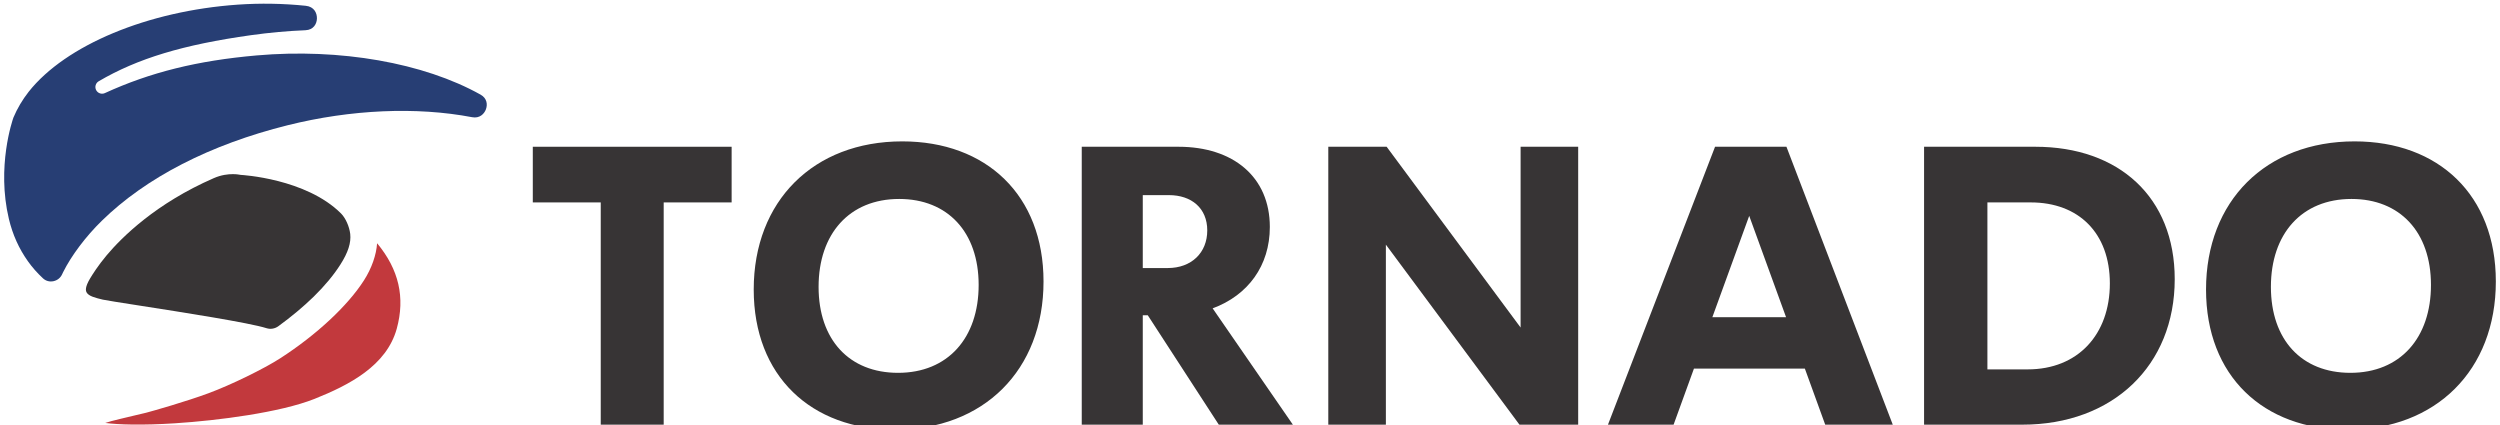
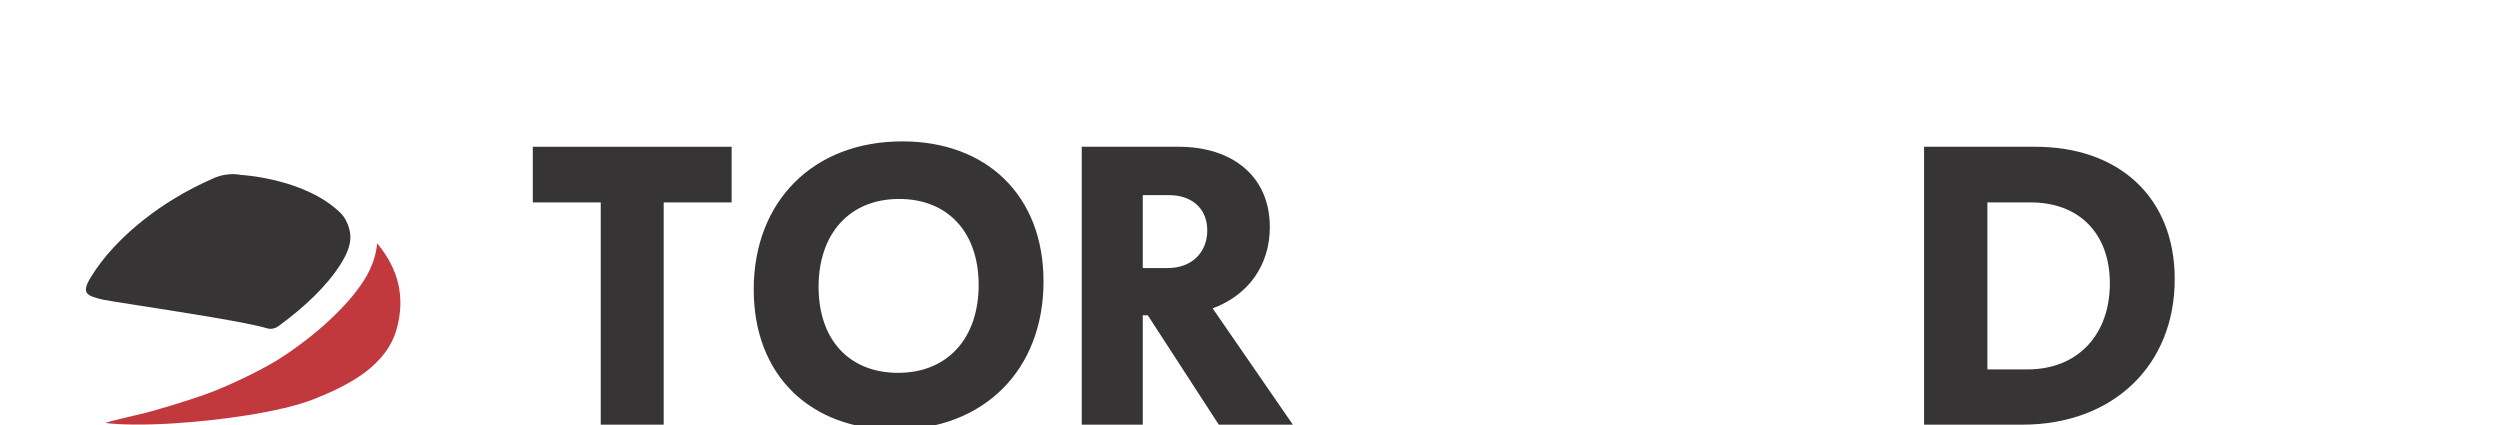
<svg xmlns="http://www.w3.org/2000/svg" xml:space="preserve" width="105.833mm" height="17.992mm" version="1.1" style="shape-rendering:geometricPrecision; text-rendering:geometricPrecision; image-rendering:optimizeQuality; fill-rule:evenodd; clip-rule:evenodd" viewBox="0 0 10583.32 1799.16">
  <defs>
    <style type="text/css">
   
    .fil2 {fill:#373435;fill-rule:nonzero}
    .fil1 {fill:#C2393D;fill-rule:nonzero}
    .fil0 {fill:#273E74;fill-rule:nonzero}
   
  </style>
  </defs>
  <g id="Layer_x0020_1">
    <g id="_2959602845440">
-       <path class="fil0" d="M2034.5 400.65c-241.04,-134.83 -595.24,-196.87 -947.54,-166.09 -252.09,22.14 -450.42,71.35 -643.06,159.55 -13.7,6.25 -29.93,0.71 -36.89,-12.66 -6.94,-13.36 -2.19,-29.86 10.8,-37.45 164.56,-96.47 357.4,-154.79 644.87,-195.12 77.1,-10.81 154.55,-17.86 230.16,-20.91 34.92,-1.42 48.13,-27.43 48.81,-49.26 0.72,-22.7 -11.24,-50.51 -47.3,-54.24 -95.64,-9.85 -192.43,-11.48 -287.77,-4.86 -381.31,26.55 -728.72,171.25 -885.08,368.69 -26.72,34.07 -48.52,70.92 -64.67,109.36 -3.84,10.76 -72.07,207.62 -19.18,429.31 16.04,66.76 42.43,125.37 80.61,179.12 18.13,25.54 39.6,49.87 63.83,72.31 11.82,10.94 27.77,15.34 43.79,12.04 16.69,-3.36 30.24,-14.18 37.23,-29.66 1.25,-2.73 2.56,-5.52 3.95,-8.31 35.11,-70.52 96.37,-151.92 163.85,-217.76 186.8,-182.92 458.85,-322.82 786.73,-404.53 267.97,-66.86 545.42,-78.97 781.1,-34.03 31.89,6.11 51.38,-14.32 58.4,-33.64 7.19,-19.74 5.01,-46.4 -22.64,-61.86z" />
      <path class="fil1" d="M1679.63 1391.31c36.2,-131.87 9.03,-250.64 -83.22,-361.58 -3.36,49.11 -22.33,104.87 -55.53,157.01 -68.79,107.67 -201.12,230.93 -354.06,329.69 -70.75,45.57 -209.96,113.42 -304.03,148.18 -94.43,35 -236.53,75.44 -264.3,82.63 -0.05,0 -0.12,0 -0.17,0.03 -17.78,4.49 -38.73,9.33 -58.58,13.89 -19.54,4.54 -38,8.78 -51.06,12.18 -27.86,6.54 -48.27,12.26 -63.17,17.06 53.87,7.19 155.41,10.59 296.54,1.42 181.27,-11.68 444.34,-45.71 589.08,-103.12 147.98,-59.06 305.15,-140.56 348.5,-297.39z" />
      <path class="fil2" d="M1019.57 740.38c-1.72,-0.09 -3.44,-0.33 -5.08,-0.72 -0.65,-0.14 -11.62,-2.49 -28.91,-2.49 -20.2,0 -49.03,3.17 -80.12,16.76 -245.87,107.16 -389.74,250.55 -453.64,326.44 -36.59,43.44 -61.53,83.43 -70.56,98.61 -21.95,36.89 -18.82,51.35 -14.54,59.03 8.68,15.95 37.9,23 68.83,30.48 10.89,2.63 76.35,12.85 152.13,24.69 185.95,28.99 466.94,72.84 540.86,96.21 16.69,5.31 35.33,2.12 49.89,-8.47 54.84,-39.95 106.44,-83.06 149.13,-124.66 47.12,-46.07 85.35,-92.11 113.65,-136.78 32.41,-50.75 45.56,-91.77 41.41,-129.18 -3.78,-31.65 -19.71,-67.3 -38.75,-86.45 -148.26,-148.26 -421.54,-163.33 -424.3,-163.47z" />
      <polygon class="fil2" points="2543.13,856.86 2255.5,856.86 2255.5,621.23 3097.23,621.23 3097.23,856.86 2809.61,856.86 2809.61,1797.69 2543.13,1797.69 " />
      <path class="fil2" d="M4142.96 1206.22c0,-224.26 -131.6,-363.98 -336.36,-363.98 -211.25,0 -341.24,147.85 -341.24,372.09 0,224.24 129.99,363.98 336.36,363.98 211.23,0 341.24,-147.86 341.24,-372.09zm-952.22 19.49c0,-375.35 253.49,-627.22 628.87,-627.22 355.85,0 597.97,227.48 597.97,593.09 0,375.37 -253.49,627.23 -628.85,627.23 -355.86,0 -597.99,-227.5 -597.99,-593.1z" />
      <path class="fil2" d="M4943.37 1134.71c100.74,0 167.37,-64.99 167.37,-159.23 0,-94.26 -66.63,-149.5 -162.51,-149.5l-110.5 0 0 308.73 105.64 0zm-363.99 -513.48l409.49 0c232.37,0 386.73,128.38 386.73,339.62 0,164.09 -92.62,289.23 -242.11,344.49l339.61 492.33 -313.61 0 -300.61 -463.09 -21.15 0 0 463.09 -258.35 0 0 -1176.44z" />
-       <polygon class="fil2" points="6680.96,621.23 6680.96,1797.69 6432.34,1797.69 5866.86,1035.59 5866.86,1797.69 5623.1,1797.69 5623.1,621.23 5870.11,621.23 6437.21,1386.56 6437.21,621.23 " />
-       <path class="fil2" d="M7560.97 1342.7l-155.99 -428.98 -156.01 428.98 312 0zm-300.62 -721.48l302.23 0 450.11 1176.48 -285.98 0 -86.13 -237.25 -469.6 0 -86.13 237.25 -277.85 0 453.35 -1176.48z" />
-       <path class="fil2" d="M8583.97 1563.69c212.86,0 347.75,-147.85 347.75,-363.99 0,-212.84 -131.64,-342.85 -334.76,-342.85l-183.6 0 0 706.84 170.61 0zm-438.74 -942.45l471.24 0c352.62,0 589.85,212.88 589.85,560.6 0,365.6 -261.61,615.86 -645.1,615.86l-415.99 0 0 -1176.46z" />
-       <path class="fil2" d="M10291.08 1206.22c0,-224.26 -131.6,-363.98 -336.36,-363.98 -211.25,0 -341.23,147.85 -341.23,372.09 0,224.24 129.98,363.98 336.35,363.98 211.23,0 341.24,-147.86 341.24,-372.09zm-952.22 19.49c0,-375.35 253.49,-627.22 628.86,-627.22 355.84,0 597.96,227.48 597.96,593.09 0,375.37 -253.48,627.23 -628.83,627.23 -355.87,0 -597.99,-227.5 -597.99,-593.1z" />
+       <path class="fil2" d="M8583.97 1563.69c212.86,0 347.75,-147.85 347.75,-363.99 0,-212.84 -131.64,-342.85 -334.76,-342.85l-183.6 0 0 706.84 170.61 0m-438.74 -942.45l471.24 0c352.62,0 589.85,212.88 589.85,560.6 0,365.6 -261.61,615.86 -645.1,615.86l-415.99 0 0 -1176.46z" />
    </g>
  </g>
</svg>